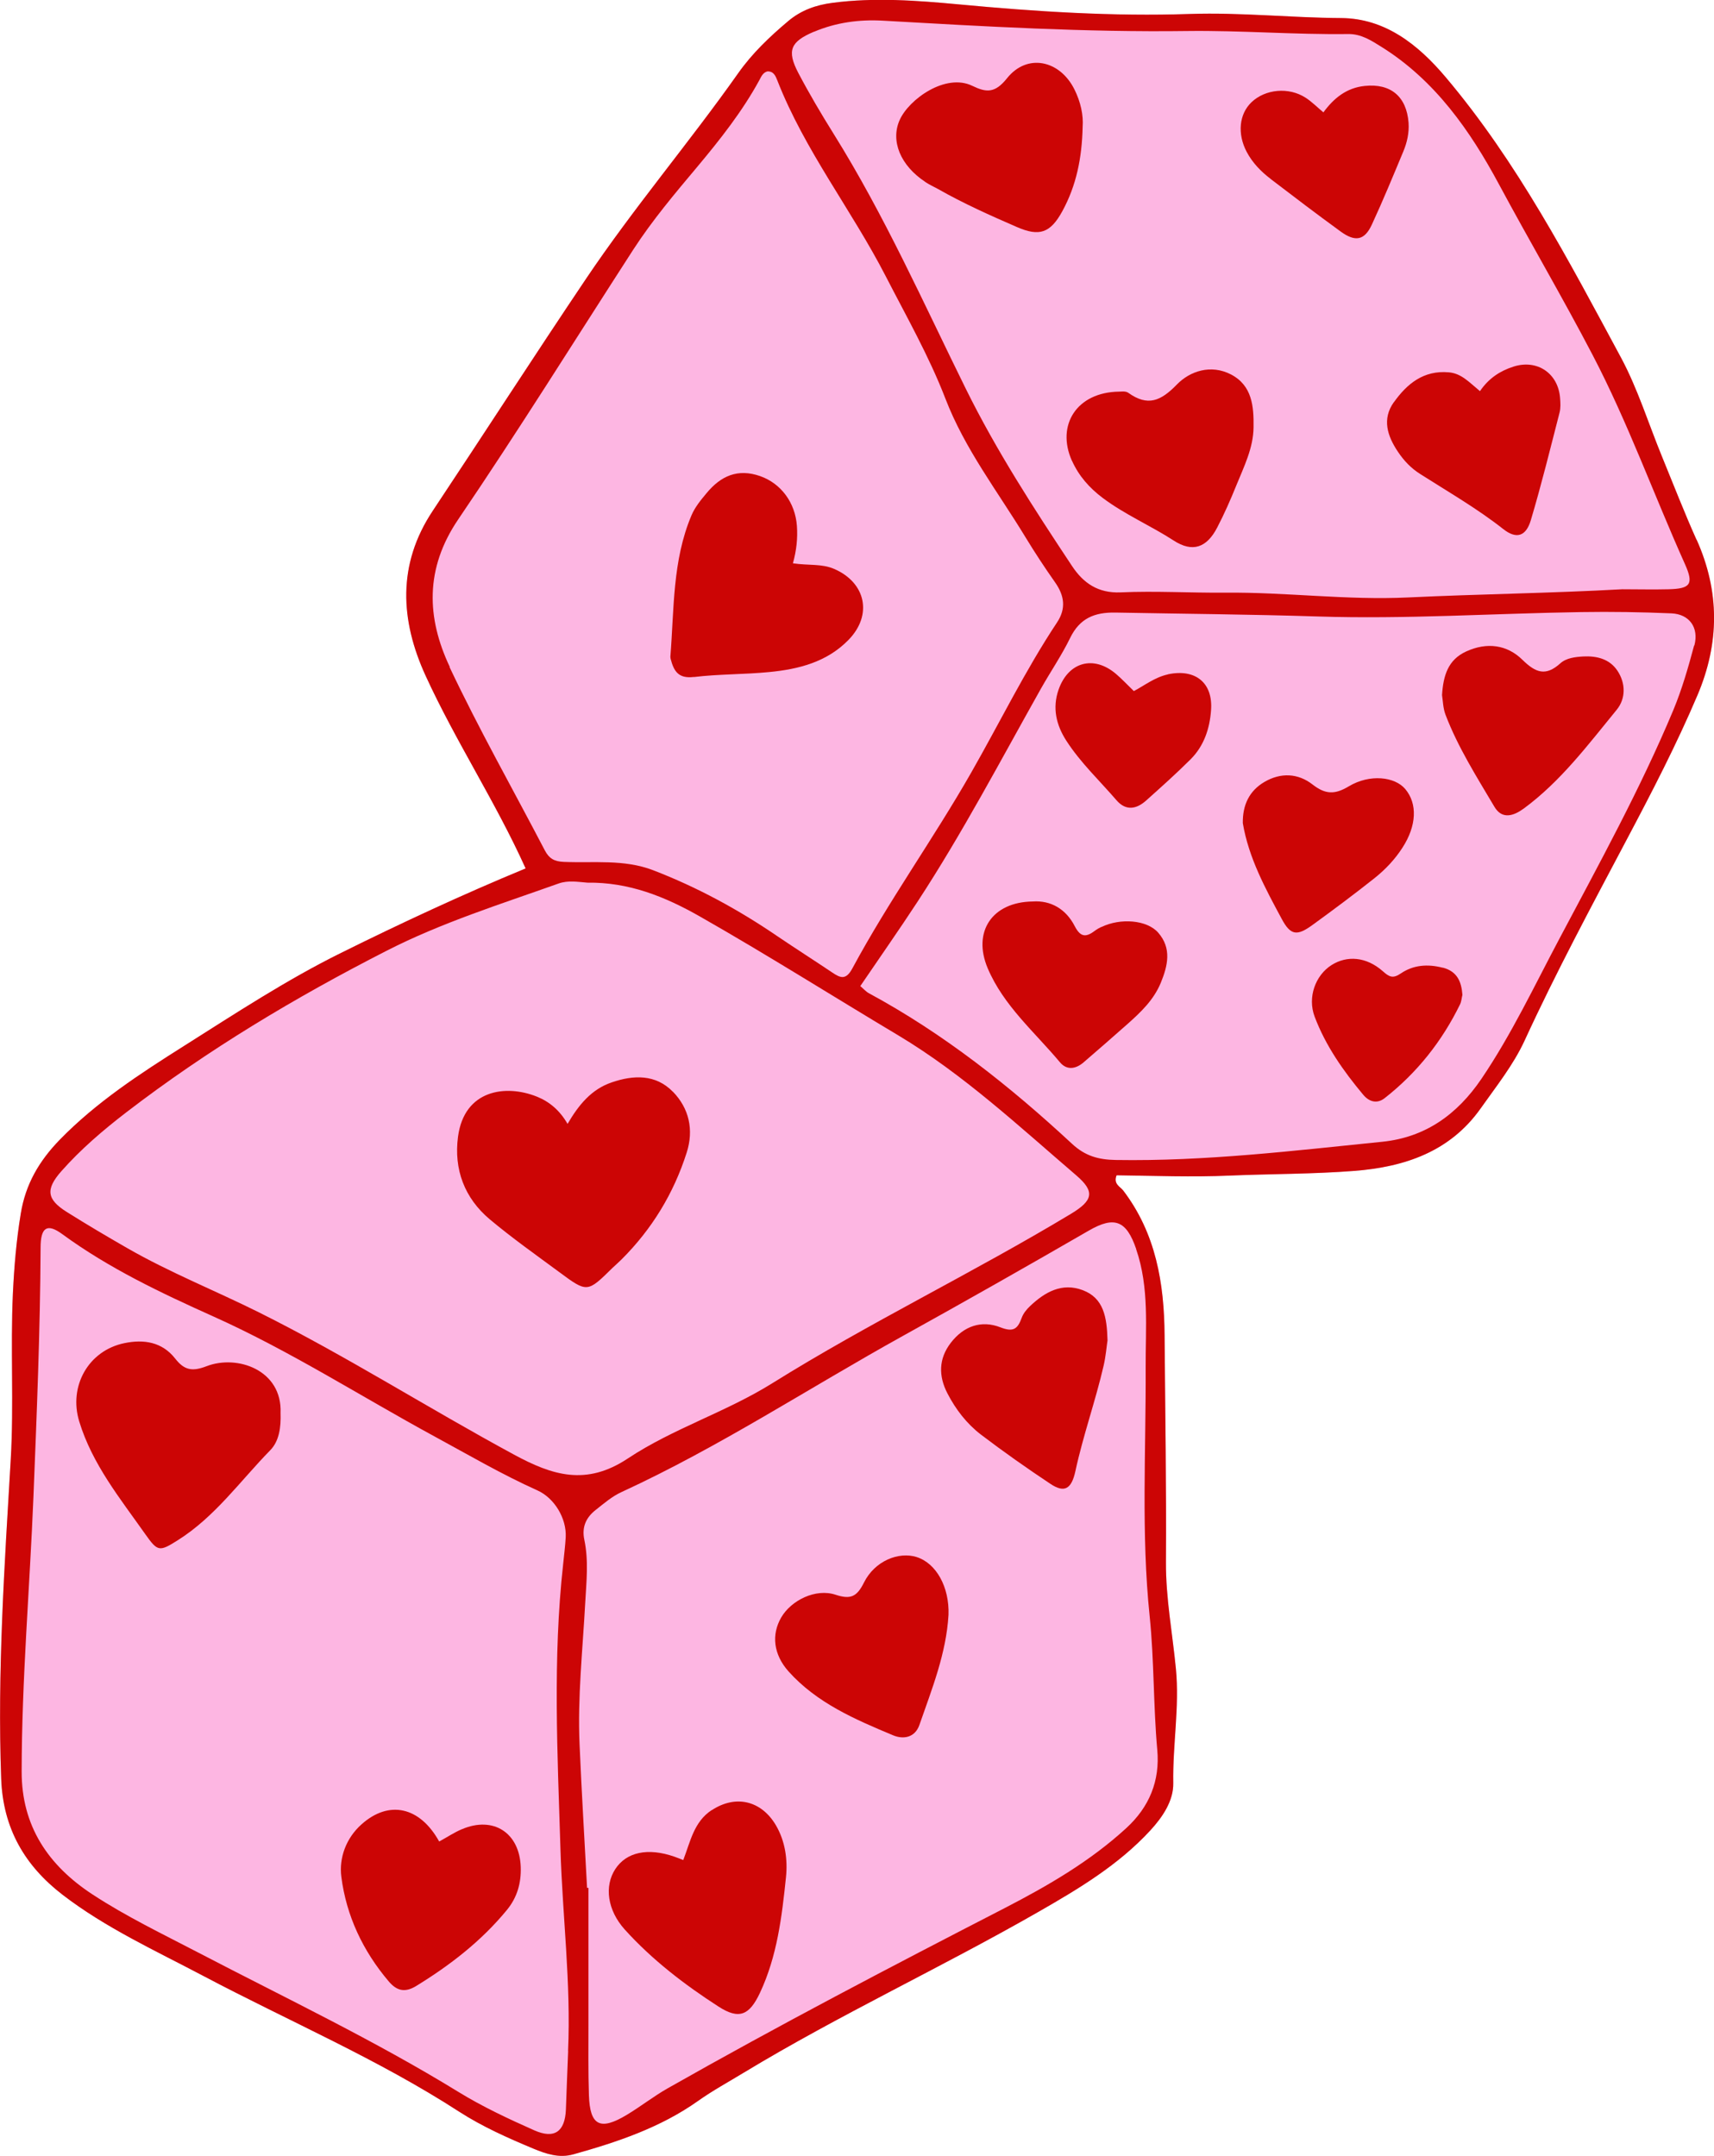
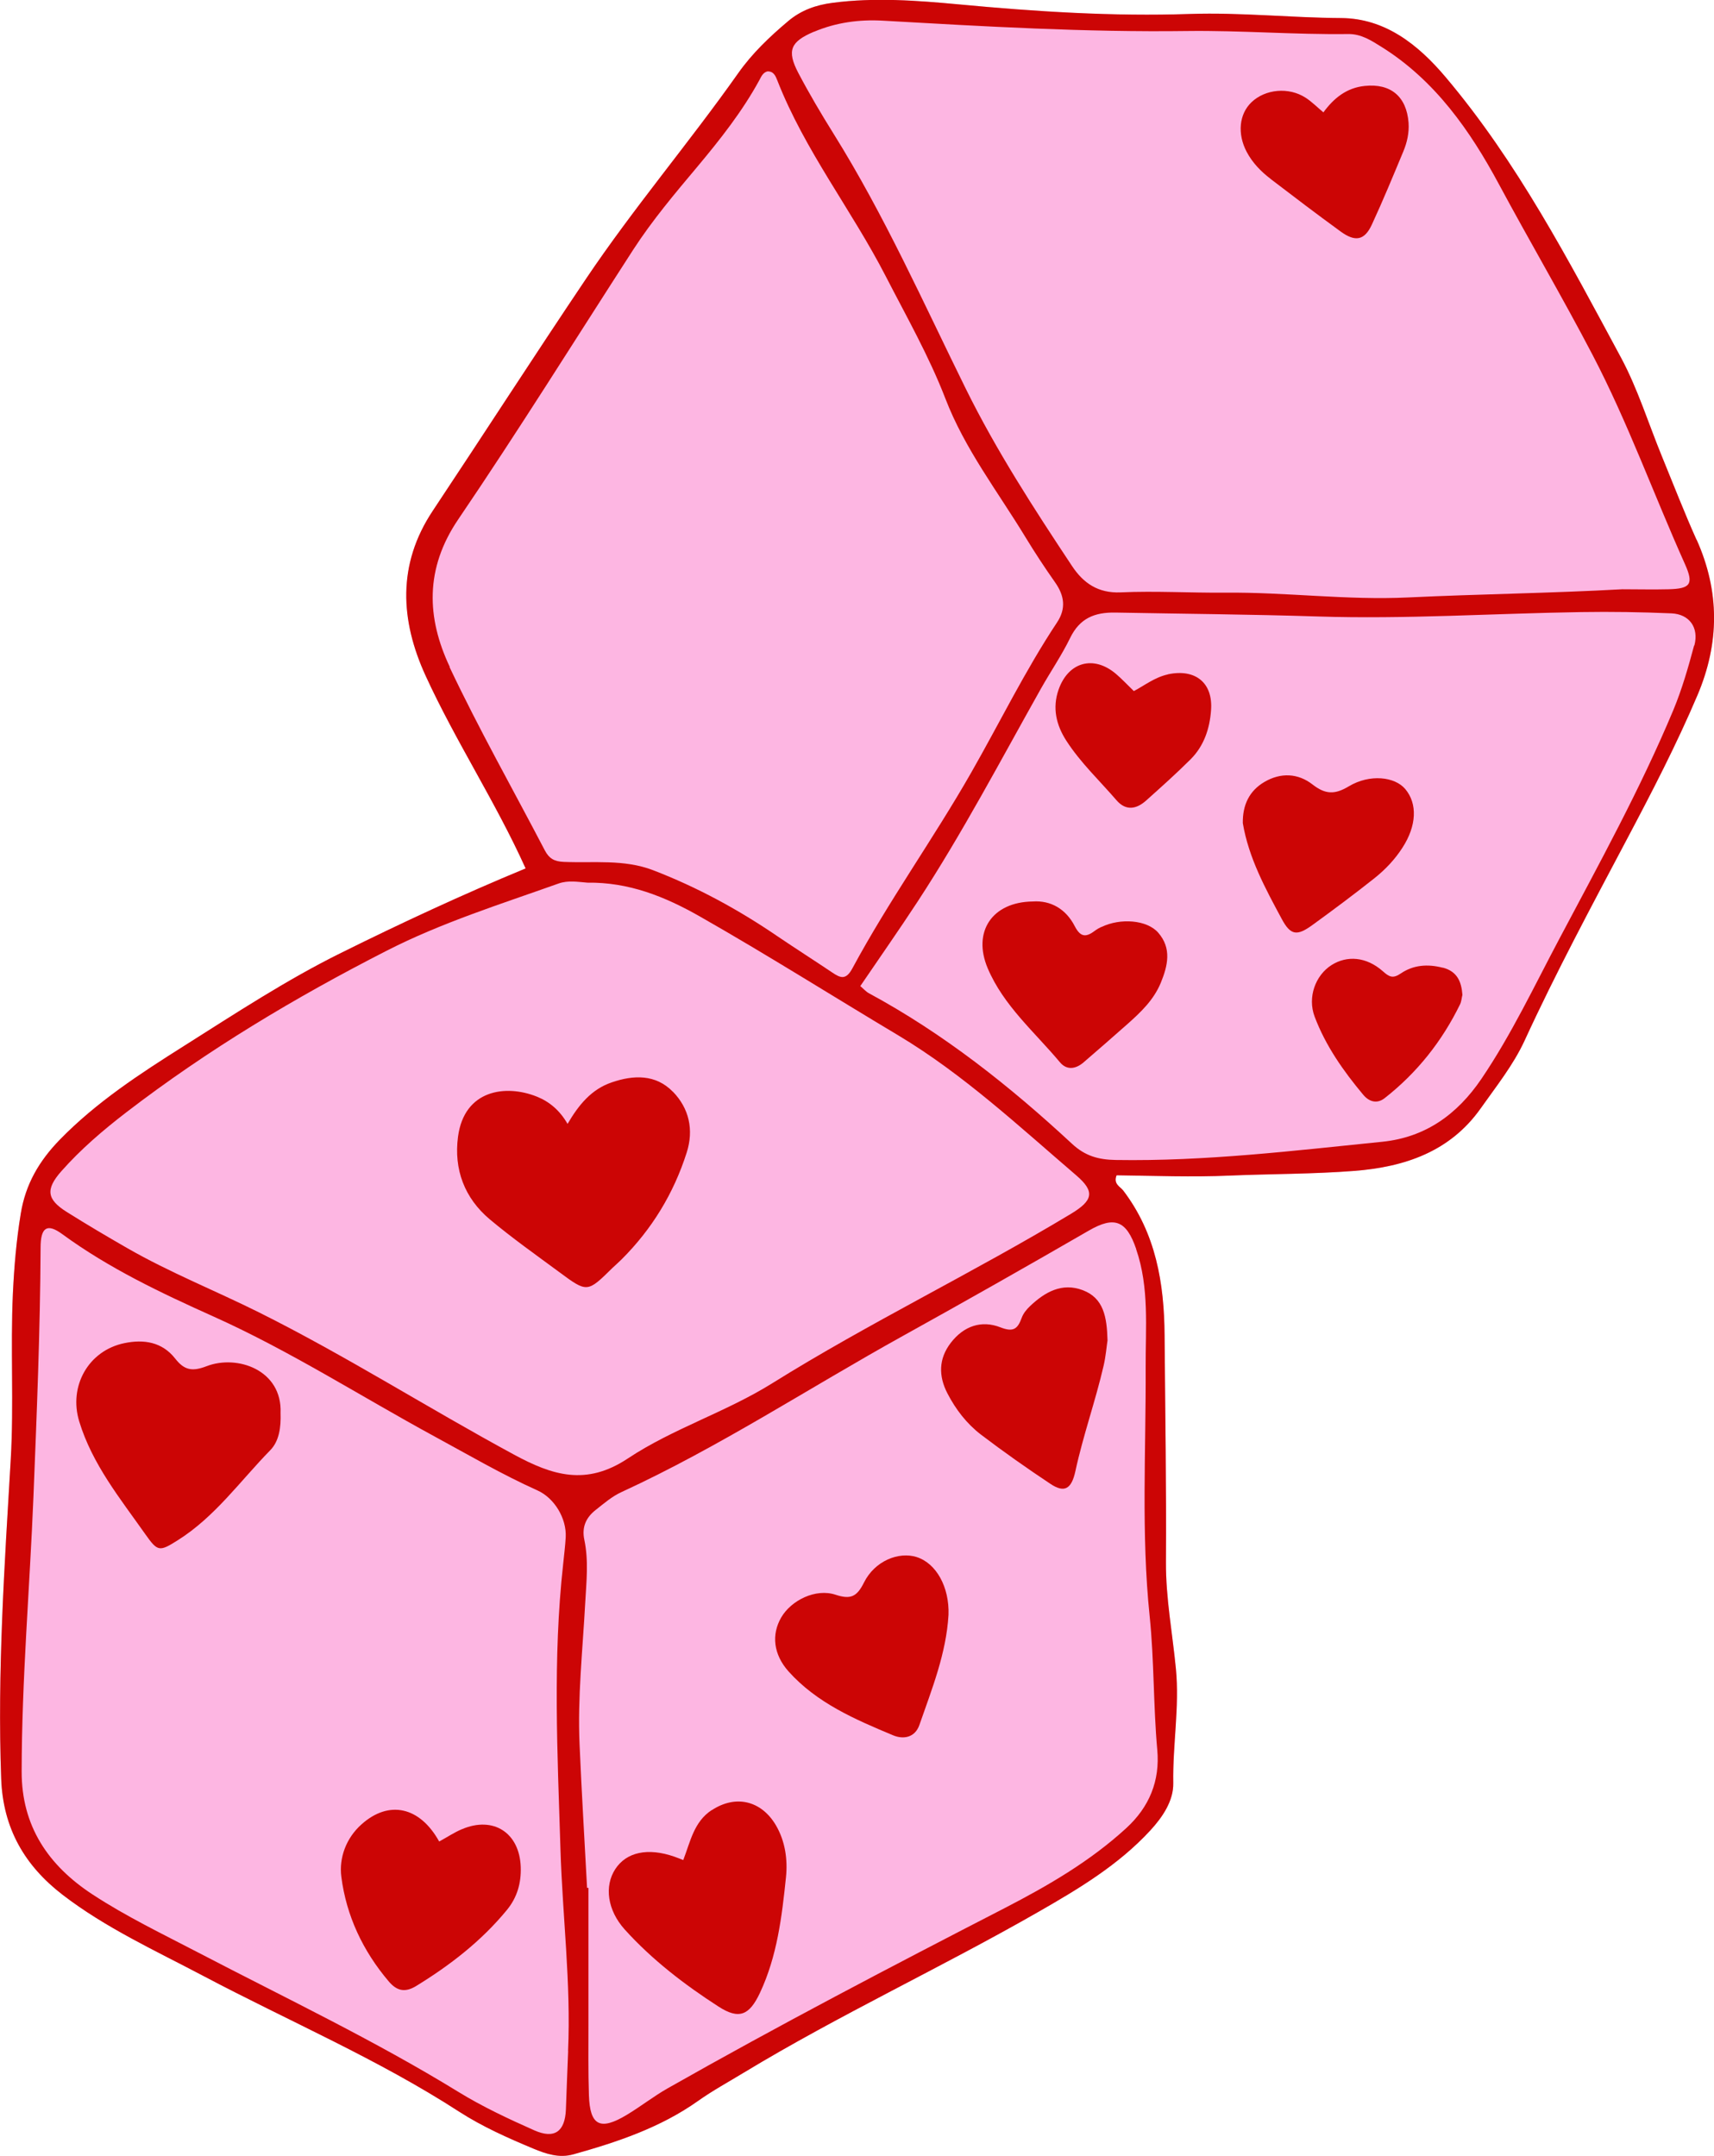
<svg xmlns="http://www.w3.org/2000/svg" id="Layer_2" viewBox="0 0 175.7 221.02">
  <defs>
    <style>
      .cls-1 {
        fill: #fdb6e2;
      }

      .cls-2 {
        fill: #cc0505;
      }
    </style>
  </defs>
  <g id="Layer_1-2" data-name="Layer_1">
    <g>
      <path class="cls-1" d="M173.91,55.34c-1.26-2.81-2.37-5.68-3.54-8.53-1.39-3.39-2.48-6.93-4.2-10.14-5.37-9.96-10.6-20.02-17.97-28.75-2.84-3.37-6.23-6.04-10.72-6.07-5.17-.03-10.31-.59-15.48-.42-7.92.27-15.81-.24-23.7-.98-4.31-.4-8.63-.73-12.96-.16-1.69.22-3.21.75-4.54,1.87-1.91,1.61-3.69,3.3-5.14,5.36-5.04,7.14-10.71,13.8-15.6,21.08-5.3,7.88-10.44,15.86-15.7,23.77-3.66,5.5-3.33,11.24-.73,16.91,3.08,6.72,7.18,12.94,10.25,19.75-6.5,2.69-12.75,5.6-18.92,8.66-5.6,2.77-10.83,6.21-16.1,9.54-4.51,2.84-8.97,5.75-12.73,9.61-2.11,2.17-3.51,4.55-4,7.57-.45,2.72-.68,5.45-.81,8.2-.26,5.67.11,11.33-.22,17-.64,10.9-1.38,21.78-.98,32.72.18,5.13,2.43,8.94,6.28,11.91,4.43,3.41,9.54,5.74,14.46,8.34,8.74,4.62,17.87,8.51,26.21,13.91,2.37,1.53,4.98,2.69,7.59,3.78,1.32.55,2.66,1,4.12.59,4.5-1.26,8.9-2.73,12.77-5.47,1.49-1.06,3.11-1.94,4.67-2.89,9.83-5.95,20.27-10.79,30.23-16.5,4.12-2.36,8.2-4.8,11.47-8.35,1.28-1.39,2.38-3.05,2.35-4.84-.07-3.92.65-7.8.27-11.73-.35-3.64-1.04-7.23-1.02-10.93.05-7.75-.08-15.51-.14-23.26-.04-5.34-.89-10.44-4.24-14.84-.31-.4-1.04-.67-.68-1.56,3.85.05,7.74.2,11.63.03,4.24-.18,8.49-.15,12.73-.48,5.17-.4,9.83-1.97,12.97-6.42,1.58-2.24,3.32-4.41,4.48-6.91,3.23-7.03,6.89-13.84,10.5-20.67,2.57-4.85,5.09-9.72,7.24-14.78,2.26-5.33,2.29-10.62-.09-15.93Z" />
      <g>
        <path class="cls-2" d="M147.89,99.21c-1.54-.4-3.01-.29-4.3.59-.81.55-1.18.36-1.85-.24-1.68-1.48-3.66-1.63-5.25-.62-1.64,1.04-2.48,3.29-1.73,5.28,1.12,2.98,2.94,5.57,4.98,8.01.6.72,1.41.97,2.2.35,3.32-2.6,5.88-5.83,7.73-9.62.14-.29.16-.64.24-.97-.1-1.34-.52-2.4-2.01-2.79Z" />
        <path class="cls-2" d="M173.91,55.34c-1.26-2.81-2.37-5.68-3.54-8.53-1.39-3.39-2.48-6.93-4.2-10.14-5.37-9.96-10.6-20.02-17.97-28.75-2.84-3.37-6.23-6.04-10.72-6.07-5.17-.03-10.31-.59-15.48-.42-7.92.27-15.81-.24-23.7-.98-4.31-.4-8.63-.73-12.96-.16-1.69.22-3.21.75-4.54,1.87-1.91,1.61-3.69,3.3-5.14,5.36-5.04,7.14-10.71,13.8-15.6,21.08-5.3,7.88-10.44,15.86-15.7,23.77-3.66,5.5-3.33,11.24-.73,16.91,3.08,6.72,7.18,12.94,10.25,19.75-6.5,2.69-12.75,5.6-18.92,8.66-5.6,2.77-10.83,6.21-16.1,9.54-4.51,2.85-8.97,5.75-12.73,9.61-2.11,2.17-3.51,4.55-4,7.57-.45,2.72-.68,5.45-.81,8.2-.26,5.67.11,11.33-.22,17-.64,10.9-1.38,21.78-.98,32.72.18,5.13,2.43,8.94,6.28,11.91,4.43,3.41,9.54,5.74,14.46,8.34,8.74,4.62,17.87,8.51,26.21,13.91,2.37,1.53,4.98,2.69,7.59,3.78,1.32.55,2.66,1,4.12.59,4.5-1.26,8.9-2.73,12.77-5.47,1.49-1.06,3.11-1.94,4.67-2.89,9.83-5.95,20.27-10.79,30.23-16.5,4.12-2.36,8.2-4.8,11.47-8.35,1.28-1.39,2.38-3.05,2.35-4.84-.07-3.92.65-7.8.27-11.73-.35-3.64-1.04-7.23-1.02-10.93.05-7.75-.08-15.51-.14-23.26-.04-5.34-.89-10.44-4.24-14.84-.31-.4-1.04-.67-.68-1.56,3.85.05,7.74.2,11.63.03,4.24-.18,8.49-.15,12.73-.48,5.17-.4,9.83-1.97,12.97-6.42,1.58-2.24,3.32-4.41,4.48-6.91,3.23-7.03,6.89-13.84,10.5-20.67,2.57-4.85,5.09-9.72,7.24-14.78,2.26-5.33,2.29-10.62-.09-15.93ZM83.44,3.26c2.26-.96,4.66-1.28,7.07-1.14,10.39.59,20.79,1.2,31.2,1.06,5.5-.07,10.99.38,16.49.31,1.33-.02,2.36.66,3.42,1.32,5.49,3.43,9.1,8.61,12.04,14.09,3.15,5.86,6.52,11.6,9.6,17.5,3.62,6.93,6.27,14.32,9.47,21.45.92,2.06.54,2.5-1.68,2.56-1.58.04-3.17,0-4.75,0-7.32.41-14.65.49-21.96.84-6.27.3-12.48-.55-18.73-.49-3.58.03-7.16-.19-10.73-.03-2.33.1-3.83-.96-4.98-2.69-3.91-5.89-7.76-11.83-10.9-18.19-4.34-8.8-8.33-17.77-13.54-26.12-1.28-2.05-2.51-4.13-3.63-6.26-1.2-2.3-.79-3.2,1.61-4.22ZM46.11,68.38c-2.39-5.05-2.56-10.09.86-15.13,6.17-9.09,11.98-18.42,17.94-27.65,1.95-3.01,4.26-5.75,6.56-8.49,2.35-2.81,4.62-5.68,6.38-8.91.19-.36.36-.76.81-.88.64-.03.84.46,1.02.92,2.81,7.19,7.61,13.27,11.11,20.07,2.13,4.14,4.44,8.2,6.12,12.55,1.99,5.18,5.38,9.55,8.22,14.23.95,1.56,1.96,3.1,3.01,4.59.97,1.37,1.17,2.7.21,4.14-3.27,4.93-5.86,10.25-8.79,15.38-3.88,6.8-8.46,13.16-12.17,20.05-.66,1.24-1.21,1.04-2.08.45-1.86-1.25-3.76-2.46-5.62-3.72-4-2.73-8.22-5.03-12.75-6.77-2.97-1.14-6.09-.72-9.14-.85-1.01-.04-1.51-.36-1.94-1.16-3.27-6.27-6.76-12.43-9.78-18.82ZM58.24,210.27c-.09,2-.15,4-.23,5.99-.09,2.26-1.16,3.06-3.24,2.14-2.65-1.18-5.31-2.42-7.78-3.94-8.59-5.28-17.68-9.6-26.6-14.25-3.68-1.92-7.44-3.72-10.93-6.01-4.51-2.96-7.25-6.99-7.24-12.58.01-9.42.83-18.81,1.21-28.22.34-8.49.69-16.98.73-25.48,0-2.08.65-2.55,2.22-1.4,4.81,3.52,10.14,6.04,15.53,8.46,7.83,3.52,15.07,8.17,22.59,12.26,3.5,1.9,6.95,3.92,10.6,5.56,1.73.78,2.99,2.86,2.89,4.8-.05.91-.17,1.82-.26,2.73-1.08,9.73-.58,19.48-.28,29.21.21,6.91,1.09,13.79.78,20.72ZM52.68,149.12c-8.78-4.75-17.22-10.13-26.16-14.59-4.46-2.22-9.11-4.07-13.45-6.56-2.09-1.2-4.17-2.43-6.21-3.71-2.06-1.29-2.22-2.32-.57-4.19,1.99-2.25,4.27-4.2,6.65-6.03,8.34-6.41,17.32-11.78,26.67-16.56,5.65-2.89,11.69-4.78,17.64-6.9.98-.35,1.98-.17,2.96-.09,4.22-.06,7.91,1.4,11.54,3.47,6.87,3.91,13.56,8.14,20.34,12.19,6.66,3.99,12.36,9.31,18.24,14.35,1.95,1.67,1.7,2.58-.53,3.93-10.05,6.06-20.65,11.15-30.62,17.37-4.73,2.96-10.2,4.65-14.82,7.72-4.29,2.85-7.75,1.73-11.7-.41ZM116.46,128.05c1.37,3.96.96,8.08.98,12.15.04,8.5-.47,17.02.41,25.49.47,4.57.37,9.14.78,13.7.29,3.17-.81,5.86-3.18,8.03-3.72,3.41-8.02,5.9-12.47,8.2-11.61,5.98-23.19,12.03-34.55,18.48-1.44.82-2.76,1.86-4.19,2.72-2.73,1.64-3.77,1.1-3.87-2.03-.08-2.41-.05-4.83-.05-7.25,0-4.67,0-9.33,0-14-.05,0-.09,0-.14,0-.26-4.91-.56-9.82-.77-14.73-.21-4.84.32-9.66.58-14.48.12-2.17.36-4.33-.09-6.47-.28-1.31.18-2.29,1.16-3.06.85-.67,1.69-1.4,2.66-1.84,10.01-4.61,19.2-10.66,28.81-15.99,6.4-3.55,12.77-7.16,19.1-10.82,2.62-1.51,3.84-1.02,4.84,1.9ZM173.66,66.18c-.6,2.24-1.23,4.45-2.13,6.62-3.38,8.08-7.6,15.74-11.68,23.44-2.56,4.82-4.9,9.8-7.99,14.36-2.51,3.7-5.79,6-10.14,6.45-9.09.92-18.18,2.02-27.35,1.87-1.77-.03-3.14-.41-4.48-1.66-6.37-5.91-13.15-11.29-20.83-15.44-.28-.15-.51-.42-.87-.73,1.97-2.9,3.97-5.75,5.88-8.67,4.61-7.05,8.52-14.5,12.64-21.83.98-1.74,2.12-3.4,2.99-5.19.98-2.01,2.49-2.64,4.64-2.6,6.92.13,13.83.18,20.75.4,9,.29,18-.31,27-.45,3.08-.05,6.17,0,9.24.13,1.85.08,2.84,1.46,2.36,3.29Z" />
        <path class="cls-2" d="M68.98,111.93c-1.76-1.81-4.03-1.74-6.29-.96-2.07.71-3.37,2.3-4.51,4.25-.8-1.39-1.86-2.28-3.16-2.8-3.18-1.27-7.43-.71-8.07,4.12-.44,3.34.66,6.28,3.25,8.46,2.29,1.92,4.74,3.65,7.15,5.43,2.85,2.11,2.86,2.09,5.44-.45.3-.29.62-.56.91-.85,3.12-3.11,5.35-6.76,6.69-10.96.75-2.34.25-4.54-1.41-6.25Z" />
-         <path class="cls-2" d="M71.12,69.41c2.56-.31,5.16-.26,7.72-.51,3.02-.29,5.92-1.02,8.14-3.3,2.49-2.55,1.78-5.86-1.46-7.27-1.28-.56-2.62-.34-4.24-.58.37-1.33.5-2.57.41-3.83-.17-2.39-1.63-4.36-3.77-5.11-2.29-.8-4.03-.03-5.51,1.77-.59.71-1.17,1.41-1.53,2.26-1.96,4.64-1.77,9.6-2.16,14.47,0,.08.01.17.03.25.32,1.22.77,2.04,2.38,1.84Z" />
        <path class="cls-2" d="M21.18,140.06c-1.5.58-2.3.4-3.23-.79-1.33-1.69-3.2-1.99-5.21-1.57-3.67.76-5.72,4.4-4.62,8.02,1.34,4.4,4.2,7.91,6.78,11.57,1.27,1.8,1.44,1.8,3.33.61,3.81-2.4,6.38-6.06,9.46-9.21.94-.95,1.12-2.39,1.07-3.83.18-4.41-4.43-6.01-7.58-4.8Z" />
        <path class="cls-2" d="M47.34,187.53c-.76.32-1.46.79-2.32,1.26-1.99-3.59-5.16-4.26-7.95-1.77-1.61,1.43-2.33,3.47-2.08,5.39.51,3.99,2.21,7.6,4.85,10.71.81.96,1.64,1.2,2.81.49,3.49-2.14,6.7-4.62,9.31-7.8,1.04-1.26,1.48-2.75,1.42-4.41-.12-3.5-2.8-5.25-6.03-3.87Z" />
        <path class="cls-2" d="M72.95,185.57c-1.83,1.21-2.18,3.24-2.91,5.12-.31-.12-.61-.24-.92-.35-2.71-.94-4.91-.47-6.05,1.28-1.14,1.75-.81,4.21.97,6.19,2.81,3.11,6.11,5.64,9.61,7.9,2.12,1.37,3.17.89,4.25-1.4,1.77-3.77,2.25-7.82,2.67-11.86.18-1.77-.06-3.66-1.03-5.32-1.5-2.55-4.14-3.16-6.58-1.55Z" />
        <path class="cls-2" d="M111,132.27c-2.14-.81-3.89.19-5.41,1.63-.36.34-.7.76-.86,1.21-.41,1.12-.84,1.49-2.17.97-1.96-.77-3.78-.13-5.1,1.59-1.25,1.63-1.26,3.39-.35,5.16.85,1.65,1.98,3.12,3.44,4.24,2.31,1.76,4.7,3.44,7.12,5.05,1.41.94,2.16.59,2.57-1.31.79-3.66,2.06-7.19,2.9-10.84.22-.97.3-1.97.39-2.55-.06-2.41-.4-4.34-2.53-5.15Z" />
        <path class="cls-2" d="M93.98,159.63c-1.87-.59-4.31.4-5.41,2.6-.73,1.47-1.37,1.77-2.92,1.26-2.02-.67-4.53.55-5.57,2.33-1.01,1.75-.81,3.78.75,5.53,2.91,3.25,6.84,4.93,10.74,6.56,1.04.43,2.23.23,2.68-1.08,1.28-3.68,2.75-7.32,2.98-11.28.1-2.84-1.25-5.28-3.26-5.92Z" />
-         <path class="cls-2" d="M109.89,47.24c.7,1.56,1.78,2.78,3.15,3.81,2.28,1.71,4.9,2.83,7.28,4.37,1.91,1.24,3.38.75,4.46-1.35.73-1.4,1.37-2.86,1.96-4.32.78-1.92,1.74-3.82,1.76-5.95.03-2.12-.13-4.27-2.31-5.41-2.06-1.07-4.21-.35-5.55,1.03-1.66,1.71-2.99,2.27-4.98.85-.29-.21-.81-.11-.94-.12-4.32.05-6.48,3.41-4.84,7.09Z" />
-         <path class="cls-2" d="M94.85,18.66c.41.27.87.48,1.31.72,2.6,1.48,5.33,2.7,8.07,3.89,2.31,1.01,3.44.63,4.67-1.62,1.43-2.62,2.01-5.44,2.08-8.65.09-1.19-.2-2.55-.85-3.85-1.5-2.99-4.84-3.71-6.9-1.13-1.24,1.56-2.13,1.47-3.56.78-2.73-1.33-6.5,1.37-7.45,3.51-.95,2.14.08,4.66,2.63,6.34Z" />
-         <path class="cls-2" d="M142.88,41.23c-1.23,1.73-.67,3.47.43,5.1.61.91,1.34,1.68,2.28,2.27,2.87,1.83,5.83,3.53,8.52,5.65,1.33,1.04,2.31.75,2.81-.91,1.09-3.65,2-7.36,2.95-11.05.12-.47.09-1,.05-1.49-.19-2.52-2.34-3.99-4.76-3.22-1.36.43-2.55,1.19-3.45,2.52-1.14-.94-1.91-1.82-3.2-1.93-2.58-.23-4.28,1.18-5.62,3.06Z" />
        <path class="cls-2" d="M130.24,18.34c2.38,1.82,4.76,3.63,7.18,5.39,1.51,1.1,2.45.92,3.2-.69,1.15-2.48,2.19-5.01,3.24-7.53.38-.92.6-1.89.53-2.92-.2-2.69-1.83-4.06-4.49-3.78-1.87.19-3.18,1.26-4.24,2.71-.67-.56-1.2-1.1-1.82-1.5-1.73-1.12-4.14-.89-5.55.46-1.27,1.21-1.47,3.23-.5,5.08.59,1.12,1.46,2.02,2.46,2.78Z" />
        <path class="cls-2" d="M112.89,95.03c-.22.11-.45.23-.64.38-.88.66-1.46.74-2.08-.46-.9-1.76-2.46-2.66-4.3-2.53-4.19.05-6.2,3.12-4.62,6.85,1.63,3.84,4.8,6.52,7.4,9.63.71.85,1.63.7,2.43.01,1.51-1.3,3.01-2.61,4.5-3.93,1.37-1.22,2.68-2.46,3.41-4.22.73-1.78,1.13-3.54-.26-5.14-1.15-1.32-3.88-1.53-5.83-.58Z" />
-         <path class="cls-2" d="M162.3,67.3c-.84.05-1.74.15-2.36.71-1.49,1.34-2.51.97-3.87-.36-1.58-1.56-3.65-1.84-5.78-.86-1.85.85-2.34,2.45-2.47,4.47.09.56.1,1.34.36,2.02,1.28,3.35,3.2,6.37,5.01,9.43.8,1.35,2,.92,3.01.18,3.79-2.79,6.59-6.54,9.53-10.13.93-1.14.93-2.71.07-4-.81-1.21-2.11-1.53-3.52-1.46Z" />
        <path class="cls-2" d="M140.91,90.02c1.1-.88,2.08-1.91,2.85-3.11,1.46-2.25,1.56-4.51.29-6.02-1.06-1.26-3.62-1.57-5.78-.28-1.46.88-2.42.83-3.73-.19-1.49-1.16-3.26-1.23-4.92-.26-1.57.92-2.25,2.38-2.22,4.23.6,3.56,2.31,6.7,3.99,9.82.91,1.7,1.57,1.77,3.16.61,2.15-1.56,4.28-3.15,6.36-4.8Z" />
        <path class="cls-2" d="M119.72,69.14c-1.34.29-2.39,1.13-3.49,1.71-.64-.62-1.21-1.23-1.83-1.76-2.29-1.95-4.89-1.24-5.89,1.62-.65,1.87-.24,3.62.8,5.23,1.45,2.25,3.4,4.08,5.14,6.1.97,1.12,2.05.92,3.05.02,1.55-1.39,3.1-2.77,4.57-4.24,1.34-1.35,1.93-3.1,2.07-4.97.23-2.84-1.59-4.32-4.42-3.72Z" />
      </g>
    </g>
  </g>
</svg>